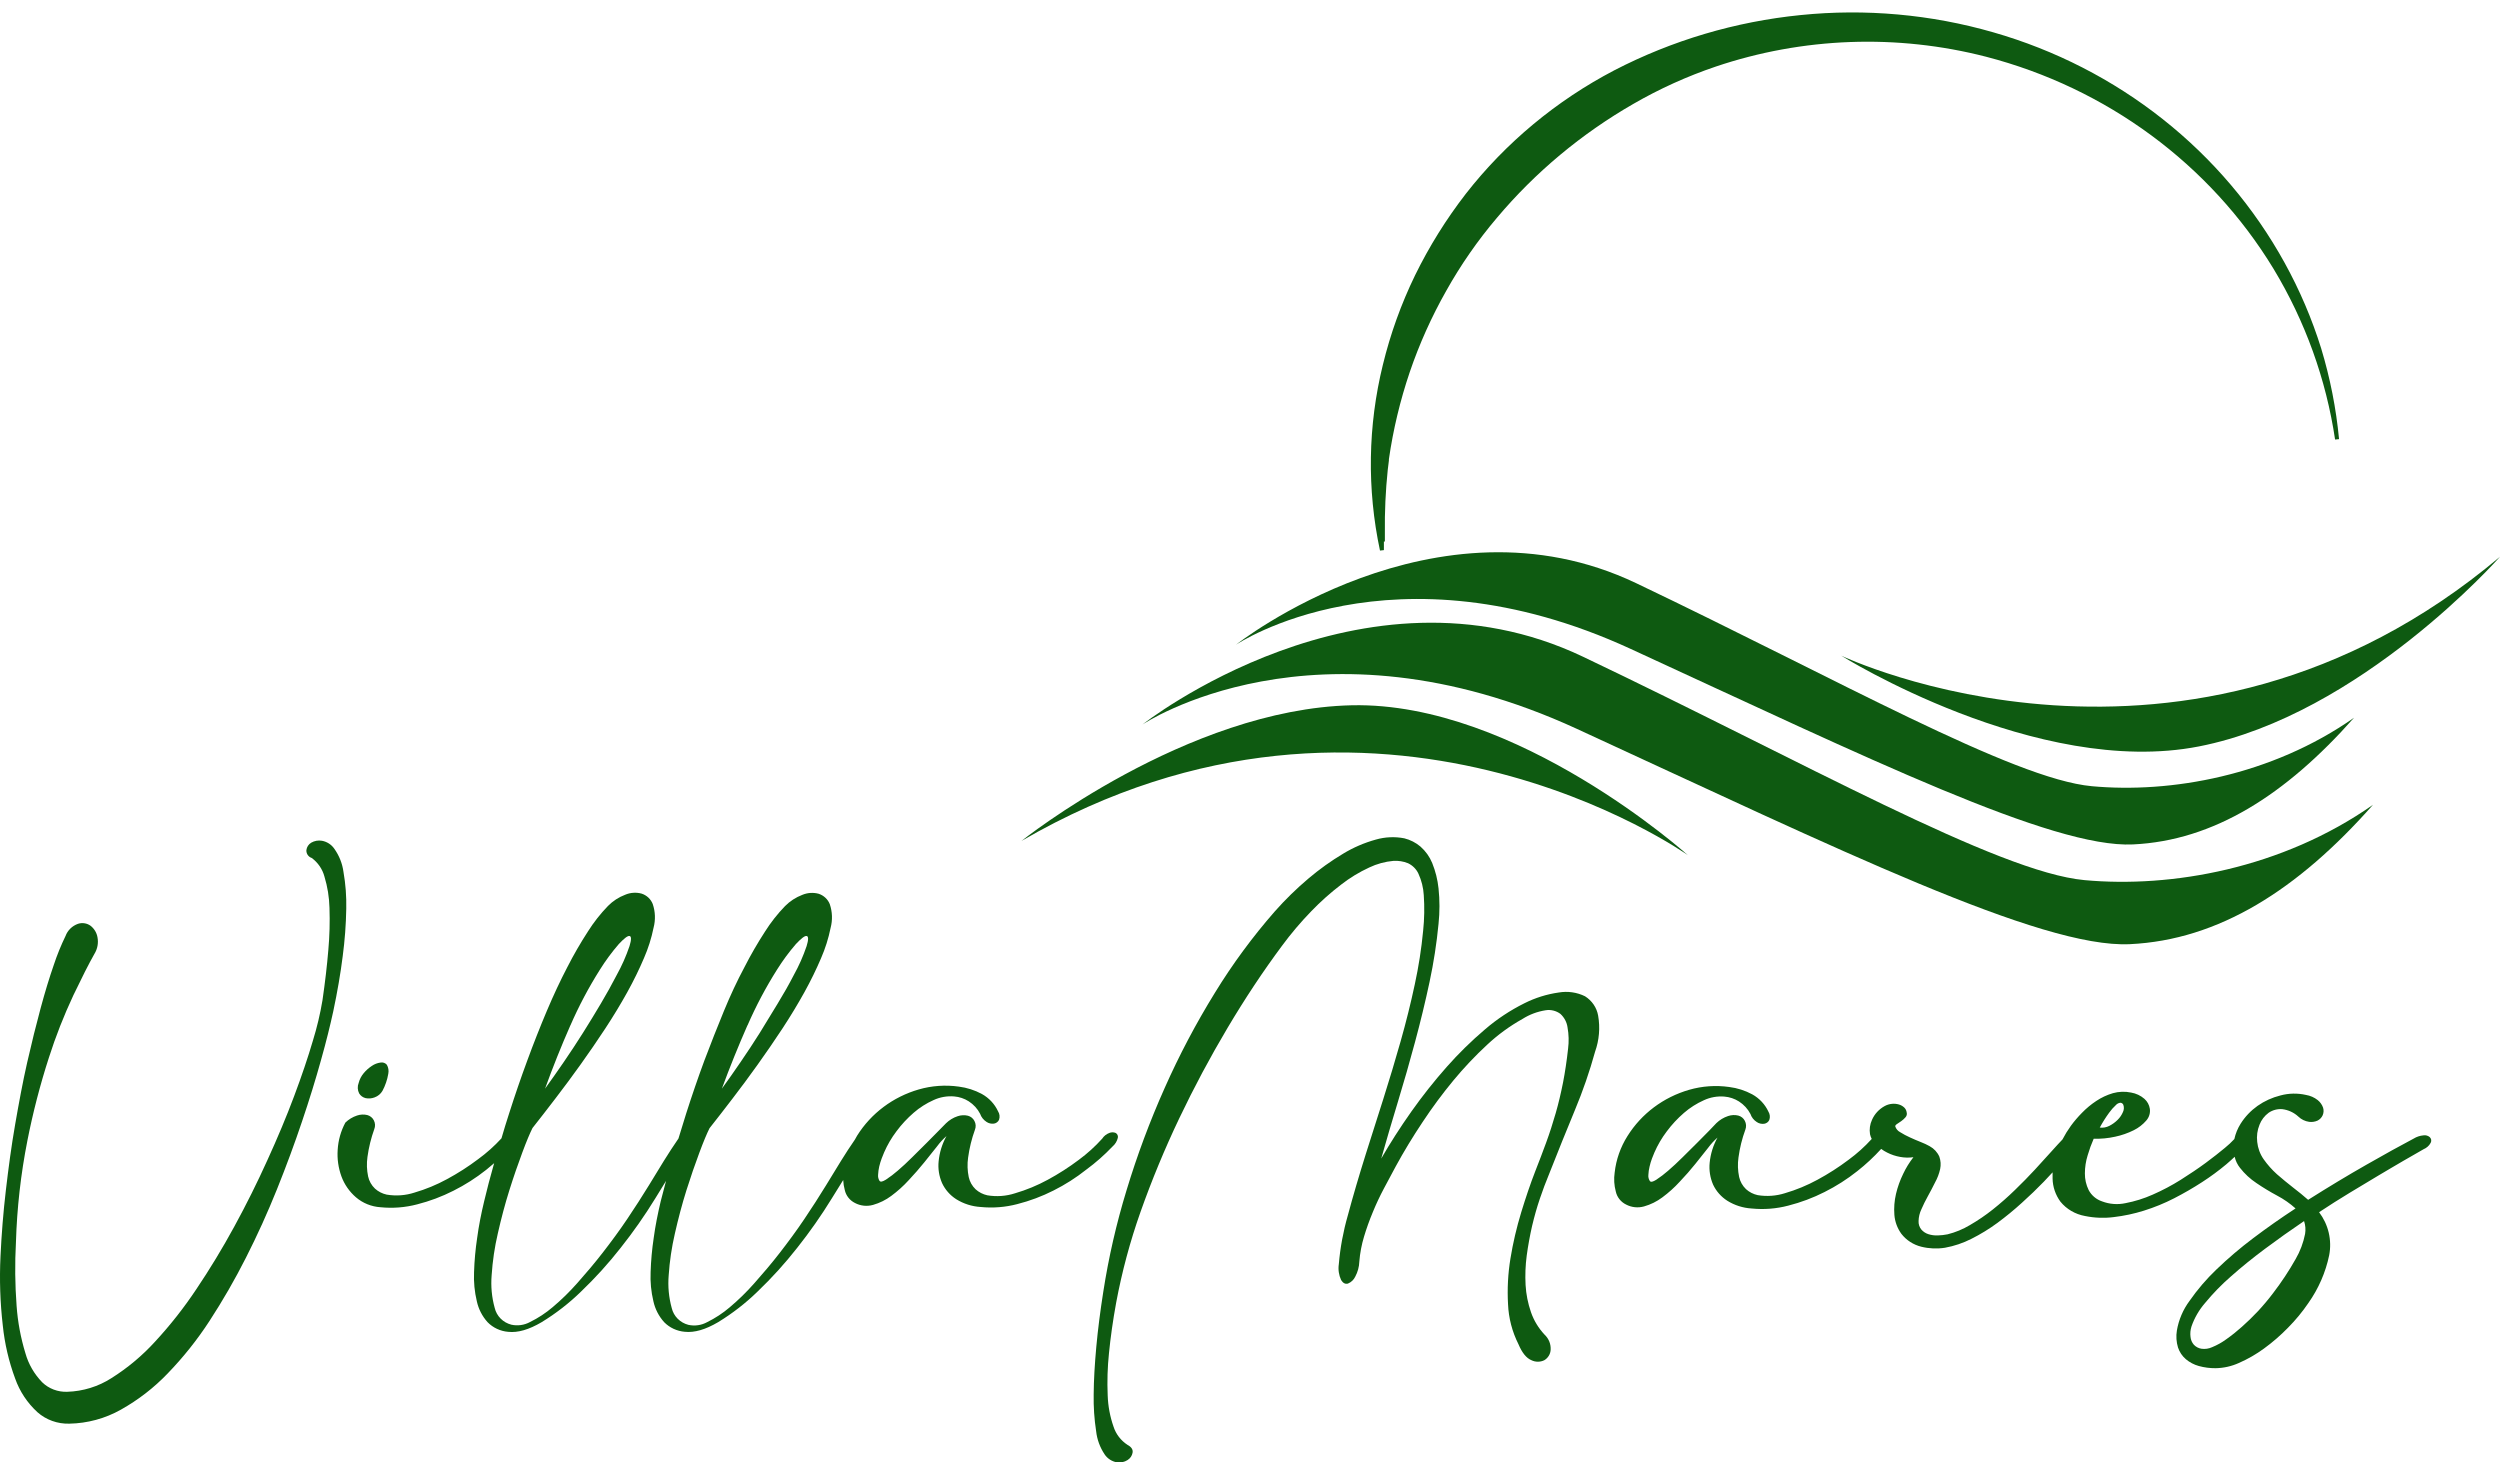
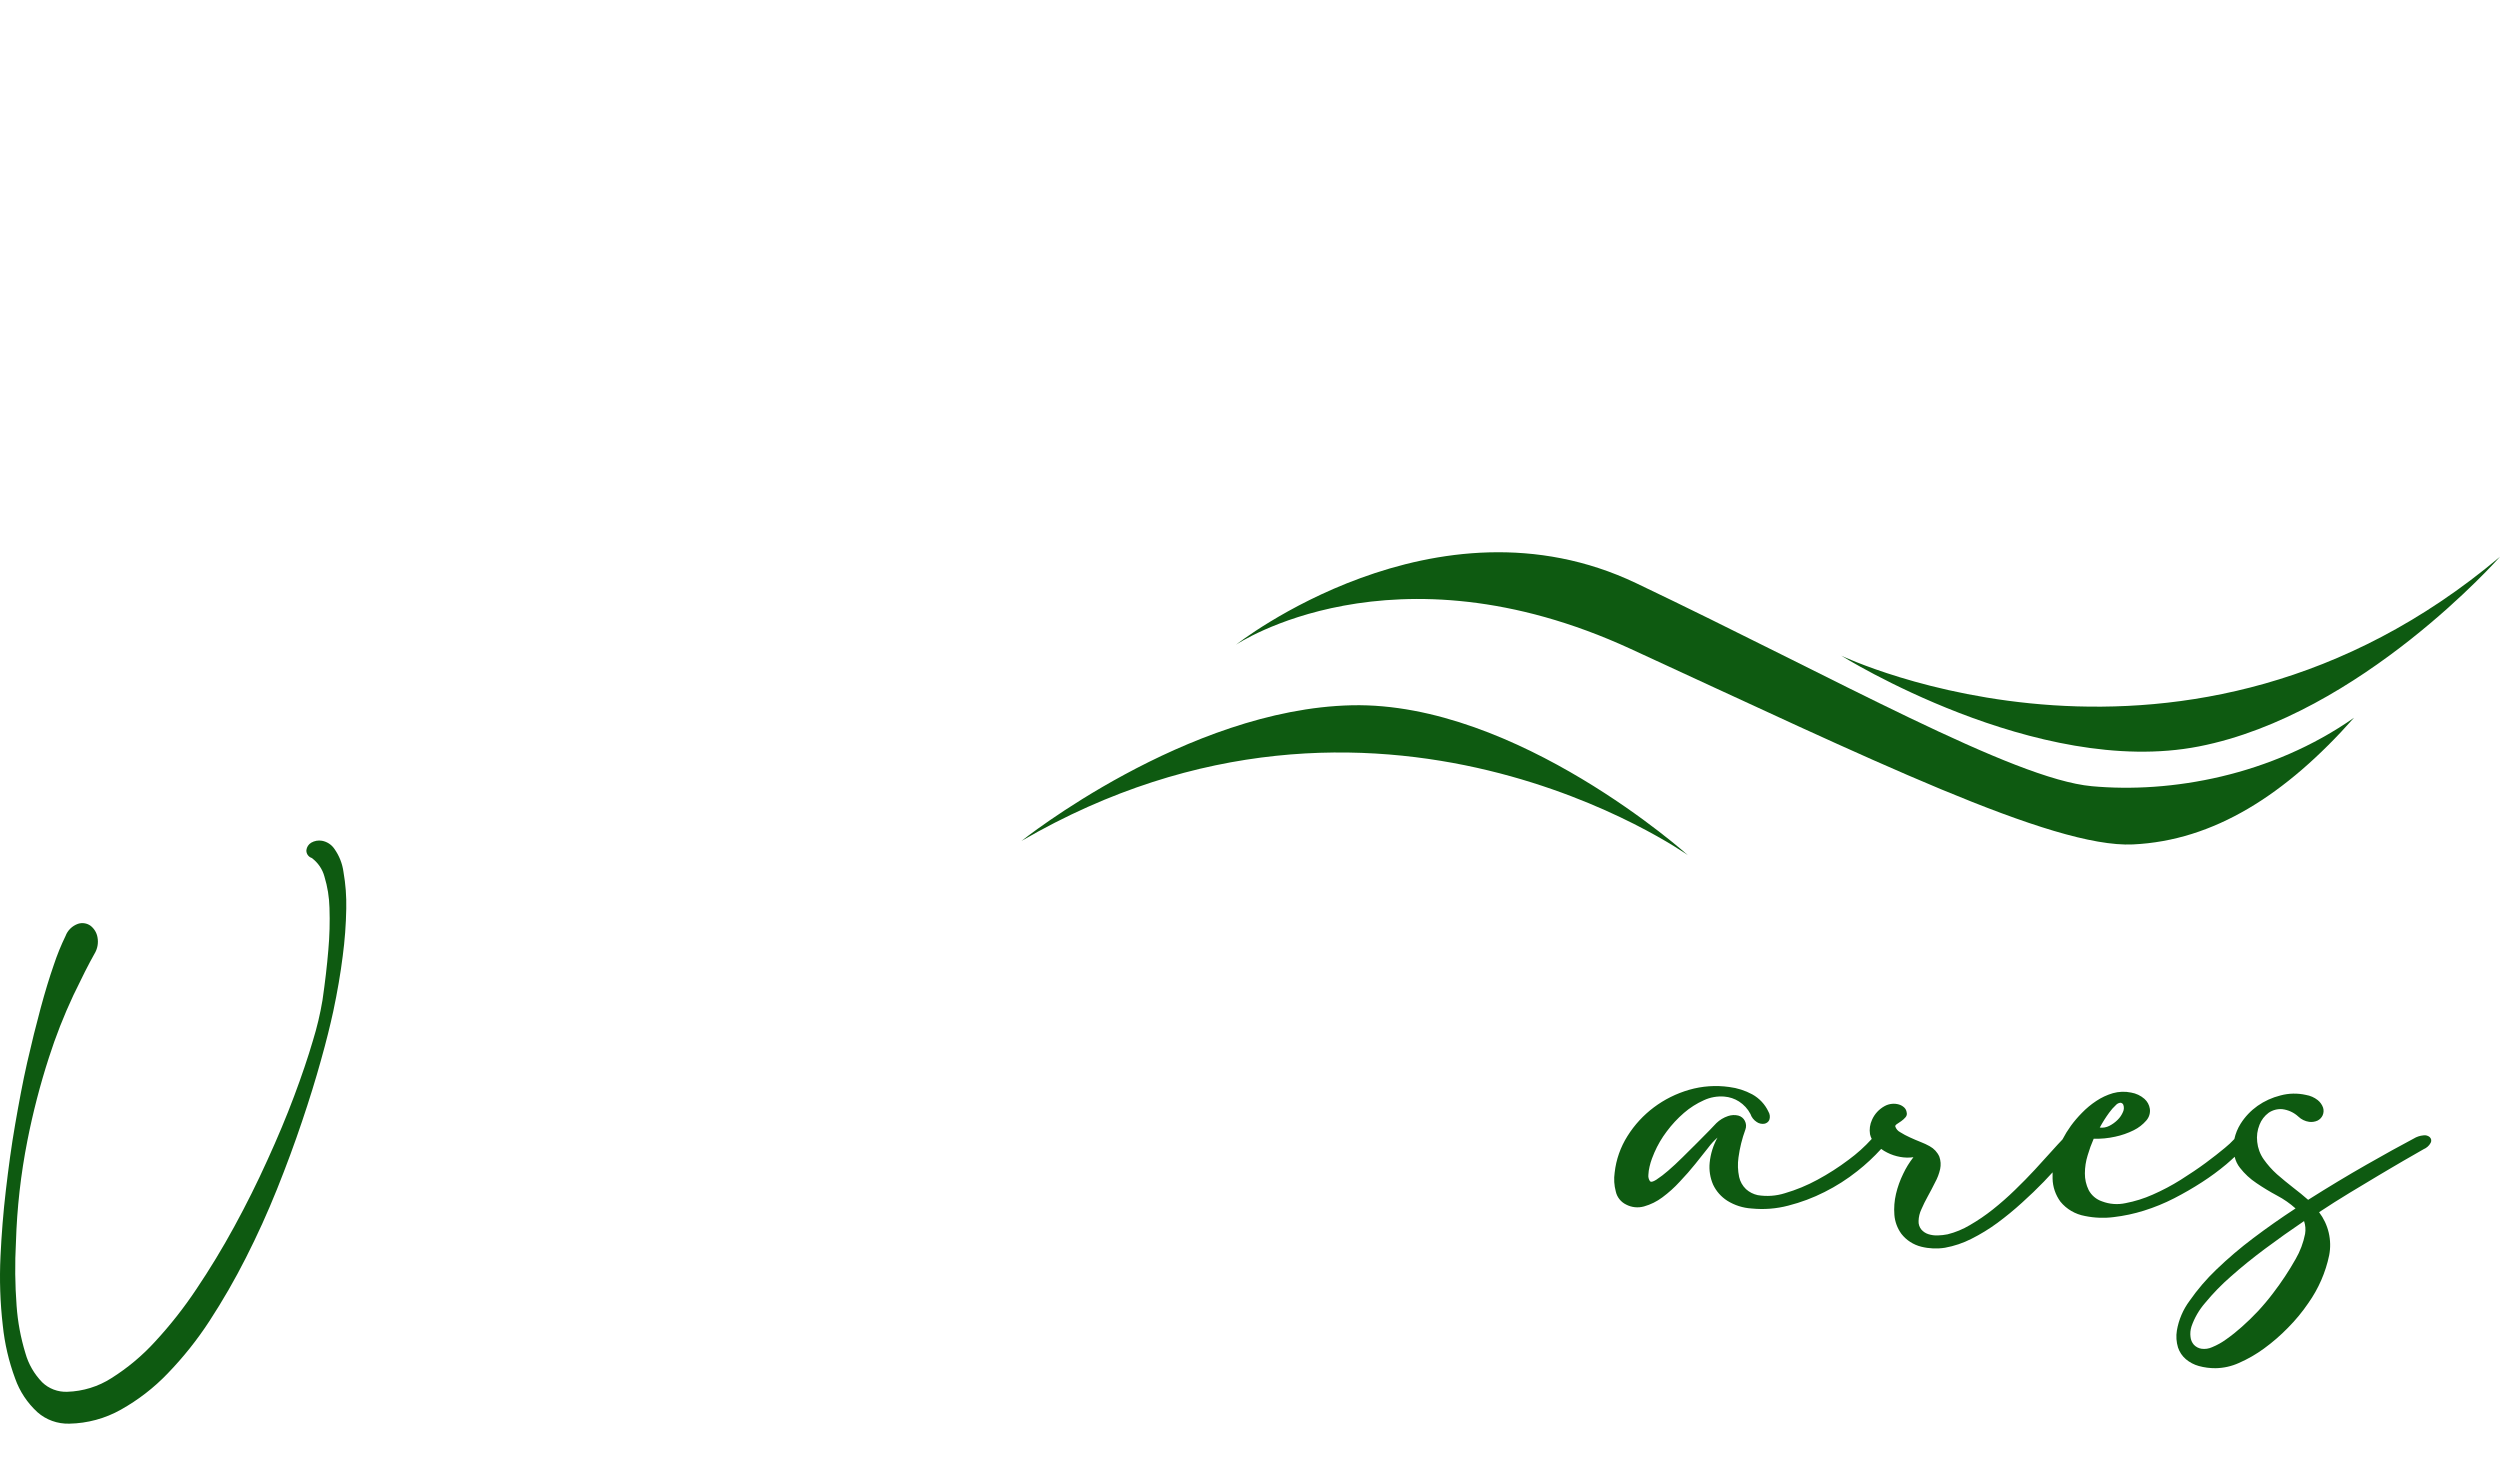
<svg xmlns="http://www.w3.org/2000/svg" width="200" height="117" viewBox="0 0 200 117" fill="none">
  <g clip-path="url(#clip0_20_116)">
    <path d="M27.701 72.701C27.723 71.713 27.648 70.727 27.478 69.754C27.39 69.09 27.14 68.456 26.748 67.905C26.636 67.739 26.491 67.597 26.321 67.486C26.152 67.376 25.961 67.299 25.761 67.262C25.465 67.21 25.161 67.264 24.902 67.412C24.794 67.476 24.703 67.563 24.635 67.666C24.568 67.77 24.525 67.887 24.511 68.009C24.502 68.145 24.539 68.281 24.616 68.395C24.694 68.509 24.808 68.595 24.941 68.639C25.439 69.01 25.796 69.531 25.954 70.121C26.202 70.935 26.337 71.777 26.358 72.625C26.397 73.749 26.367 74.874 26.267 75.994C26.164 77.246 26.006 78.586 25.799 80.017C25.616 81.112 25.359 82.194 25.031 83.256C24.639 84.592 24.139 86.07 23.532 87.689C22.926 89.308 22.212 91.017 21.39 92.815C20.583 94.601 19.703 96.368 18.75 98.115C17.797 99.863 16.785 101.533 15.714 103.124C14.728 104.608 13.623 106.013 12.409 107.327C11.387 108.451 10.212 109.433 8.918 110.249C7.865 110.926 6.638 111.305 5.376 111.343C5.007 111.357 4.639 111.296 4.294 111.166C3.95 111.035 3.637 110.837 3.376 110.583C2.738 109.926 2.276 109.126 2.032 108.254C1.656 107.022 1.419 105.754 1.328 104.472C1.2 102.774 1.183 101.069 1.276 99.368C1.357 96.644 1.663 93.93 2.191 91.254C2.632 89.013 3.205 86.798 3.908 84.621C4.454 82.913 5.111 81.24 5.874 79.612C6.54 78.223 7.102 77.108 7.553 76.311C7.8 75.911 7.887 75.437 7.798 74.979C7.735 74.616 7.536 74.287 7.239 74.057C7.097 73.955 6.931 73.888 6.756 73.862C6.581 73.836 6.402 73.851 6.235 73.907C6.007 73.989 5.799 74.118 5.628 74.286C5.457 74.454 5.325 74.657 5.243 74.879C4.88 75.626 4.567 76.396 4.307 77.183C3.959 78.181 3.607 79.333 3.251 80.652C2.895 81.971 2.534 83.419 2.173 85.005C1.813 86.591 1.512 88.232 1.212 89.956C0.911 91.679 0.679 93.428 0.469 95.219C0.259 97.009 0.121 98.771 0.04 100.507C-0.05 102.355 0.012 104.207 0.224 106.046C0.373 107.492 0.705 108.915 1.212 110.283C1.573 111.309 2.186 112.235 2.998 112.979C3.694 113.593 4.608 113.92 5.548 113.893C6.997 113.866 8.415 113.481 9.669 112.774C11.055 111.997 12.314 111.024 13.405 109.886C14.655 108.593 15.777 107.187 16.753 105.687C17.82 104.05 18.794 102.359 19.673 100.62C20.583 98.828 21.412 97.001 22.159 95.139C22.906 93.278 23.574 91.469 24.164 89.713C24.75 87.977 25.254 86.348 25.675 84.826C26.104 83.311 26.422 82 26.662 80.902C26.991 79.352 27.243 77.88 27.418 76.486C27.584 75.23 27.679 73.966 27.701 72.701Z" fill="#0E5A11" />
-     <path d="M29.256 87.852C29.496 87.9 29.745 87.878 29.973 87.789C30.236 87.693 30.456 87.51 30.595 87.272C30.825 86.843 30.983 86.38 31.063 85.903C31.114 85.656 31.073 85.4 30.947 85.18C30.887 85.109 30.808 85.055 30.719 85.024C30.63 84.993 30.533 84.987 30.44 85.005C30.191 85.038 29.954 85.13 29.749 85.272C29.503 85.432 29.283 85.628 29.097 85.853C28.904 86.082 28.766 86.35 28.693 86.637C28.639 86.771 28.615 86.915 28.622 87.059C28.628 87.202 28.666 87.343 28.732 87.472C28.788 87.567 28.863 87.649 28.953 87.714C29.044 87.779 29.146 87.826 29.256 87.852Z" fill="#0E5A11" />
-     <path d="M88.997 91.725C89.212 91.543 89.362 91.299 89.426 91.028C89.444 90.954 89.436 90.875 89.406 90.805C89.375 90.734 89.322 90.675 89.254 90.636C89.174 90.602 89.088 90.585 89.001 90.585C88.914 90.585 88.828 90.602 88.748 90.636C88.512 90.724 88.312 90.883 88.177 91.091C87.612 91.718 86.984 92.287 86.301 92.79C85.515 93.382 84.684 93.915 83.815 94.384C82.989 94.834 82.115 95.196 81.209 95.461C80.493 95.694 79.728 95.75 78.985 95.624C78.635 95.547 78.312 95.381 78.049 95.144C77.77 94.878 77.579 94.538 77.499 94.167C77.392 93.655 77.375 93.128 77.448 92.61C77.55 91.852 77.733 91.107 77.993 90.385C78.039 90.271 78.059 90.149 78.053 90.027C78.046 89.904 78.013 89.785 77.954 89.676C77.903 89.575 77.83 89.485 77.741 89.413C77.651 89.341 77.547 89.288 77.435 89.258C77.164 89.193 76.879 89.206 76.615 89.296C76.262 89.412 75.942 89.607 75.679 89.864L75.129 90.423C74.855 90.711 74.528 91.037 74.155 91.408L72.983 92.573C72.576 92.979 72.19 93.338 71.824 93.649C71.525 93.911 71.207 94.152 70.875 94.371C70.604 94.538 70.445 94.572 70.364 94.472C70.27 94.324 70.23 94.151 70.248 93.979C70.258 93.757 70.288 93.537 70.338 93.32C70.391 93.1 70.457 92.885 70.536 92.673C70.613 92.472 70.677 92.314 70.729 92.193C70.99 91.592 71.323 91.023 71.721 90.498C72.123 89.957 72.585 89.46 73.099 89.016C73.573 88.604 74.109 88.264 74.687 88.006C75.197 87.769 75.764 87.668 76.327 87.714C76.746 87.747 77.149 87.882 77.499 88.106C77.887 88.356 78.201 88.7 78.409 89.104C78.501 89.369 78.681 89.597 78.92 89.751C79.094 89.869 79.308 89.918 79.517 89.889C79.605 89.875 79.687 89.84 79.757 89.787C79.828 89.735 79.884 89.667 79.921 89.588C79.961 89.476 79.975 89.356 79.962 89.237C79.948 89.119 79.908 89.005 79.843 88.904C79.575 88.323 79.124 87.839 78.555 87.522C77.983 87.212 77.355 87.011 76.705 86.929C75.633 86.778 74.54 86.855 73.502 87.155C71.443 87.75 69.685 89.068 68.569 90.853C68.505 90.953 68.453 91.062 68.393 91.166C68.015 91.713 67.638 92.289 67.268 92.89C66.899 93.491 66.483 94.167 66.083 94.826C65.547 95.703 64.963 96.609 64.34 97.535C63.718 98.462 63.052 99.359 62.387 100.219C61.721 101.079 61.03 101.889 60.356 102.648C59.747 103.341 59.085 103.988 58.377 104.585C57.827 105.055 57.219 105.454 56.565 105.775C56.112 106.024 55.579 106.1 55.071 105.988C54.745 105.904 54.448 105.734 54.213 105.498C53.979 105.262 53.815 104.968 53.74 104.648C53.504 103.794 53.421 102.907 53.495 102.027C53.569 100.903 53.734 99.786 53.989 98.687C54.26 97.489 54.565 96.337 54.912 95.231C55.26 94.125 55.603 93.144 55.943 92.23C56.282 91.316 56.552 90.678 56.763 90.256C57.334 89.534 57.952 88.737 58.609 87.877C59.266 87.017 59.94 86.115 60.614 85.168C61.288 84.221 61.953 83.26 62.593 82.284C63.233 81.307 63.817 80.343 64.34 79.4C64.864 78.456 65.306 77.542 65.68 76.666C66.022 75.882 66.279 75.067 66.448 74.232C66.614 73.608 66.591 72.95 66.384 72.337C66.309 72.143 66.19 71.967 66.036 71.823C65.882 71.678 65.698 71.569 65.495 71.502C65.06 71.384 64.596 71.415 64.181 71.59C63.661 71.789 63.191 72.095 62.803 72.488C62.2 73.112 61.663 73.794 61.202 74.525C60.601 75.451 60.049 76.406 59.549 77.388C58.977 78.456 58.43 79.624 57.909 80.89C57.388 82.156 56.867 83.478 56.346 84.855C55.84 86.227 55.357 87.631 54.899 89.066C54.685 89.743 54.477 90.415 54.277 91.082C53.882 91.656 53.491 92.254 53.105 92.877C52.714 93.512 52.319 94.154 51.92 94.814C51.383 95.691 50.799 96.596 50.177 97.523C49.554 98.449 48.889 99.347 48.223 100.207C47.558 101.067 46.867 101.876 46.193 102.636C45.583 103.328 44.922 103.976 44.213 104.573C43.664 105.042 43.055 105.442 42.402 105.762C41.948 106.011 41.415 106.087 40.907 105.975C40.581 105.891 40.284 105.722 40.05 105.486C39.815 105.249 39.652 104.955 39.577 104.635C39.34 103.782 39.258 102.895 39.332 102.014C39.405 100.89 39.57 99.773 39.826 98.675C40.096 97.477 40.401 96.325 40.749 95.219C41.096 94.113 41.44 93.132 41.779 92.218C42.118 91.304 42.389 90.665 42.599 90.243C43.17 89.521 43.788 88.724 44.445 87.864C45.102 87.004 45.776 86.103 46.45 85.156C47.124 84.208 47.79 83.248 48.429 82.271C49.069 81.295 49.653 80.33 50.177 79.387C50.7 78.444 51.143 77.53 51.516 76.653C51.858 75.87 52.116 75.055 52.285 74.22C52.45 73.595 52.428 72.938 52.22 72.325C52.145 72.13 52.026 71.955 51.873 71.81C51.719 71.666 51.534 71.556 51.332 71.49C50.896 71.371 50.432 71.402 50.018 71.578C49.497 71.776 49.027 72.082 48.64 72.475C48.036 73.099 47.499 73.782 47.038 74.512C46.437 75.438 45.885 76.394 45.385 77.375C44.827 78.444 44.281 79.611 43.745 80.877C43.21 82.143 42.689 83.465 42.183 84.842C41.676 86.214 41.194 87.618 40.736 89.054C40.521 89.73 40.306 90.398 40.118 91.066C39.554 91.681 38.928 92.241 38.25 92.735C37.465 93.328 36.633 93.861 35.764 94.33C34.939 94.781 34.065 95.142 33.158 95.407C32.442 95.64 31.678 95.695 30.934 95.569C30.584 95.493 30.261 95.327 29.998 95.089C29.72 94.824 29.528 94.484 29.449 94.113C29.341 93.6 29.324 93.074 29.397 92.556C29.5 91.798 29.683 91.052 29.942 90.331C29.988 90.217 30.009 90.095 30.002 89.972C29.995 89.85 29.962 89.73 29.904 89.622C29.853 89.52 29.78 89.431 29.69 89.359C29.601 89.287 29.496 89.234 29.384 89.204C29.113 89.138 28.828 89.152 28.564 89.242C28.211 89.358 27.891 89.552 27.628 89.809C27.267 90.485 27.058 91.228 27.014 91.988C26.965 92.709 27.067 93.432 27.315 94.113C27.551 94.755 27.95 95.329 28.474 95.782C29.021 96.252 29.712 96.532 30.441 96.579C31.423 96.678 32.415 96.6 33.368 96.35C34.375 96.094 35.349 95.729 36.271 95.261C37.201 94.794 38.079 94.235 38.89 93.591C39.113 93.413 39.328 93.233 39.534 93.052C39.512 93.124 39.491 93.195 39.474 93.261C39.212 94.171 38.967 95.123 38.731 96.108C38.495 97.093 38.301 98.07 38.173 99.03C38.036 99.94 37.953 100.857 37.924 101.776C37.889 102.559 37.964 103.342 38.147 104.105C38.282 104.724 38.577 105.299 39.006 105.775C39.441 106.221 40.029 106.495 40.658 106.547C41.423 106.63 42.311 106.376 43.329 105.775C44.469 105.079 45.525 104.26 46.476 103.333C47.62 102.239 48.681 101.068 49.653 99.827C50.657 98.561 51.584 97.238 52.426 95.866L53.285 94.468C53.143 95.002 53.006 95.549 52.856 96.104C52.624 97.093 52.426 98.065 52.298 99.025C52.161 99.936 52.078 100.853 52.049 101.772C52.014 102.555 52.089 103.338 52.272 104.101C52.407 104.72 52.702 105.294 53.13 105.771C53.565 106.216 54.154 106.491 54.783 106.543C55.548 106.626 56.436 106.372 57.454 105.771C58.594 105.075 59.65 104.256 60.601 103.329C61.745 102.235 62.806 101.064 63.778 99.823C64.782 98.557 65.709 97.234 66.551 95.862C66.861 95.365 67.161 94.885 67.457 94.401C67.469 94.671 67.51 94.94 67.582 95.202C67.63 95.424 67.729 95.632 67.871 95.812C68.013 95.992 68.194 96.138 68.402 96.241C68.844 96.474 69.362 96.528 69.844 96.392C70.373 96.242 70.868 95.997 71.304 95.67C71.808 95.297 72.274 94.878 72.695 94.417C73.144 93.939 73.561 93.462 73.945 92.986C74.328 92.51 74.671 92.08 74.975 91.696C75.192 91.401 75.441 91.13 75.718 90.886C75.374 91.51 75.16 92.194 75.091 92.898C75.029 93.494 75.124 94.096 75.365 94.647C75.61 95.172 76.003 95.62 76.499 95.937C77.085 96.303 77.757 96.517 78.452 96.559C79.435 96.657 80.427 96.579 81.38 96.329C82.387 96.073 83.361 95.708 84.283 95.24C85.213 94.773 86.091 94.214 86.902 93.57C87.655 93.017 88.356 92.399 88.997 91.725ZM59.802 82.029C60.472 80.489 61.26 79 62.159 77.576C62.609 76.856 63.114 76.171 63.671 75.526C64.1 75.071 64.375 74.854 64.529 74.879C64.684 74.904 64.688 75.176 64.529 75.689C64.258 76.489 63.915 77.264 63.503 78.005C63.12 78.749 62.69 79.508 62.215 80.284C61.74 81.061 61.264 81.841 60.785 82.626C60.292 83.411 59.781 84.183 59.261 84.943C58.742 85.702 58.24 86.42 57.75 87.092C58.377 85.389 59.058 83.701 59.794 82.029H59.802ZM45.634 82.029C46.304 80.489 47.092 79 47.992 77.576C48.441 76.856 48.946 76.171 49.503 75.526C49.932 75.071 50.207 74.854 50.361 74.879C50.516 74.904 50.52 75.176 50.361 75.689C50.09 76.489 49.747 77.264 49.335 78.005C48.953 78.749 48.528 79.508 48.069 80.284C47.609 81.061 47.133 81.841 46.639 82.626C46.145 83.411 45.634 84.183 45.115 84.943C44.596 85.702 44.089 86.42 43.604 87.092C44.219 85.389 44.895 83.701 45.63 82.029H45.634Z" fill="#0E5A11" />
-     <path d="M126.799 79.7C126.152 79.383 125.418 79.278 124.704 79.4C123.745 79.535 122.817 79.826 121.956 80.259C120.82 80.824 119.762 81.525 118.805 82.346C117.708 83.278 116.68 84.285 115.731 85.36C114.725 86.499 113.781 87.691 112.906 88.929C112.013 90.195 111.21 91.447 110.498 92.685C110.913 91.216 111.361 89.692 111.841 88.115C112.322 86.537 112.777 84.947 113.207 83.344C113.639 81.741 114.025 80.142 114.366 78.548C114.694 77.014 114.933 75.463 115.083 73.903C115.182 72.963 115.182 72.016 115.083 71.077C115.011 70.379 114.84 69.693 114.576 69.04C114.37 68.538 114.048 68.088 113.636 67.725C113.265 67.411 112.824 67.185 112.348 67.066C111.591 66.918 110.809 66.953 110.068 67.166C109.147 67.421 108.267 67.8 107.454 68.293C106.48 68.876 105.556 69.537 104.693 70.267C103.725 71.084 102.819 71.968 101.984 72.913C100.203 74.948 98.6 77.125 97.193 79.421C95.681 81.87 94.338 84.415 93.174 87.038C91.986 89.7 90.968 92.431 90.126 95.215C89.311 97.878 88.689 100.594 88.263 103.341C88.022 104.877 87.833 106.342 87.704 107.745C87.576 109.147 87.503 110.416 87.494 111.556C87.476 112.541 87.542 113.527 87.692 114.502C87.765 115.162 87.998 115.795 88.37 116.351C88.48 116.516 88.623 116.657 88.79 116.766C88.958 116.875 89.146 116.95 89.344 116.986C89.644 117.031 89.95 116.967 90.203 116.806C90.309 116.74 90.4 116.654 90.47 116.552C90.539 116.45 90.586 116.334 90.607 116.214C90.65 115.967 90.517 115.759 90.203 115.592C89.67 115.244 89.275 114.73 89.083 114.135C88.8 113.327 88.643 112.483 88.615 111.631C88.567 110.503 88.601 109.373 88.718 108.25C88.842 106.998 89.031 105.649 89.293 104.214C89.753 101.748 90.404 99.32 91.242 96.951C92.142 94.408 93.175 91.912 94.338 89.471C95.52 86.992 96.808 84.579 98.202 82.234C99.596 79.888 101.045 77.702 102.551 75.676C103.271 74.698 104.058 73.768 104.908 72.892C105.646 72.127 106.442 71.417 107.291 70.768C107.983 70.228 108.738 69.768 109.54 69.399C110.148 69.108 110.806 68.929 111.481 68.869C111.877 68.846 112.273 68.91 112.64 69.057C113.009 69.232 113.304 69.527 113.473 69.891C113.723 70.436 113.869 71.02 113.902 71.615C113.968 72.564 113.951 73.516 113.851 74.462C113.714 75.899 113.492 77.328 113.185 78.74C112.865 80.243 112.487 81.762 112.052 83.298C111.617 84.834 111.157 86.365 110.674 87.889C110.19 89.425 109.721 90.903 109.265 92.322C108.71 94.092 108.229 95.732 107.823 97.243C107.458 98.513 107.217 99.815 107.106 101.129C107.041 101.563 107.105 102.006 107.291 102.406C107.445 102.653 107.625 102.744 107.836 102.686C108.096 102.579 108.304 102.381 108.42 102.131C108.62 101.759 108.732 101.348 108.746 100.929C108.799 100.25 108.926 99.578 109.124 98.925C109.321 98.269 109.556 97.615 109.828 96.963C110.094 96.317 110.39 95.686 110.712 95.081C111.034 94.476 111.352 93.883 111.661 93.307C112.305 92.124 113.021 90.943 113.808 89.763C114.571 88.609 115.396 87.494 116.281 86.424C117.113 85.419 118.012 84.468 118.973 83.578C119.825 82.782 120.774 82.09 121.798 81.516C122.362 81.159 122.996 80.922 123.661 80.819C123.866 80.787 124.076 80.797 124.278 80.848C124.479 80.898 124.668 80.987 124.833 81.111C125.147 81.399 125.349 81.784 125.404 82.2C125.504 82.76 125.519 83.331 125.447 83.895C125.341 84.858 125.206 85.761 125.043 86.604C124.876 87.439 124.683 88.273 124.455 89.058C124.228 89.843 123.979 90.627 123.7 91.387C123.42 92.147 123.129 92.923 122.815 93.716C122.433 94.697 122.059 95.803 121.695 96.993C121.327 98.202 121.04 99.433 120.836 100.678C120.638 101.887 120.574 103.113 120.643 104.335C120.689 105.446 120.973 106.537 121.476 107.536C121.768 108.229 122.115 108.655 122.515 108.817C122.674 108.896 122.851 108.937 123.03 108.937C123.209 108.937 123.385 108.896 123.545 108.817C123.693 108.729 123.816 108.606 123.904 108.461C123.993 108.316 124.043 108.151 124.052 107.983C124.065 107.757 124.028 107.531 123.943 107.32C123.857 107.11 123.726 106.92 123.558 106.764C123.074 106.245 122.705 105.634 122.476 104.969C122.234 104.269 122.089 103.54 122.047 102.803C122.004 102.017 122.035 101.229 122.137 100.449C122.246 99.647 122.389 98.859 122.566 98.082C122.751 97.306 122.957 96.571 123.193 95.882C123.429 95.194 123.657 94.572 123.884 94.033C124.628 92.144 125.331 90.402 125.992 88.808C126.628 87.284 127.167 85.725 127.606 84.137C127.936 83.21 128.02 82.216 127.851 81.249C127.796 80.934 127.674 80.633 127.493 80.367C127.312 80.1 127.075 79.873 126.799 79.7Z" fill="#0E5A11" />
    <path d="M194.376 90.966C194.309 90.909 194.23 90.868 194.144 90.844C194.059 90.82 193.97 90.815 193.882 90.828C193.599 90.852 193.327 90.942 193.088 91.091C192.06 91.633 190.802 92.329 189.314 93.178C187.826 94.026 186.271 94.963 184.651 95.987C184.288 95.667 183.884 95.337 183.441 94.998C183.011 94.664 182.582 94.309 182.153 93.937C181.757 93.58 181.403 93.181 181.097 92.748C180.806 92.333 180.628 91.853 180.577 91.354C180.52 90.887 180.583 90.413 180.762 89.976C180.907 89.599 181.158 89.269 181.487 89.025C181.805 88.805 182.193 88.702 182.582 88.733C183.066 88.792 183.517 89.002 183.87 89.329C184.103 89.554 184.404 89.7 184.729 89.747C184.96 89.778 185.196 89.743 185.407 89.647C185.586 89.555 185.728 89.408 185.811 89.229C185.896 89.037 185.91 88.821 185.849 88.62C185.768 88.382 185.619 88.17 185.42 88.01C185.146 87.793 184.819 87.65 184.471 87.593C183.801 87.442 183.103 87.456 182.44 87.635C181.78 87.799 181.156 88.082 180.603 88.47C180.061 88.855 179.601 89.34 179.25 89.897C179.012 90.275 178.842 90.69 178.748 91.124C178.513 91.378 178.259 91.615 177.988 91.834C177.559 92.189 177.057 92.589 176.451 93.036C175.846 93.483 175.163 93.937 174.446 94.392C173.735 94.838 172.99 95.231 172.218 95.57C171.52 95.881 170.787 96.111 170.033 96.254C169.411 96.387 168.763 96.337 168.169 96.112C167.702 95.957 167.316 95.63 167.092 95.202C166.889 94.788 166.786 94.334 166.791 93.875C166.792 93.381 166.867 92.891 167.015 92.418C167.146 91.969 167.306 91.528 167.495 91.099C168.073 91.116 168.65 91.061 169.213 90.936C169.729 90.827 170.228 90.653 170.698 90.419C171.082 90.23 171.422 89.967 171.699 89.647C171.814 89.517 171.9 89.366 171.949 89.201C171.999 89.037 172.012 88.864 171.986 88.695C171.939 88.394 171.788 88.117 171.557 87.91C171.257 87.647 170.886 87.472 170.488 87.405C170.006 87.304 169.506 87.322 169.032 87.455C168.558 87.594 168.109 87.804 167.702 88.077C167.286 88.352 166.903 88.669 166.559 89.025C166.237 89.35 165.94 89.697 165.671 90.064C165.42 90.412 165.194 90.778 164.997 91.158C164.761 91.404 164.46 91.729 164.095 92.138C163.73 92.547 163.267 93.057 162.781 93.583C162.296 94.109 161.768 94.643 161.193 95.202C160.631 95.75 160.04 96.269 159.424 96.759C158.844 97.22 158.23 97.638 157.586 98.011C157.034 98.341 156.433 98.589 155.805 98.746C155.548 98.797 155.286 98.827 155.023 98.834C154.767 98.845 154.511 98.811 154.268 98.733C154.051 98.663 153.857 98.536 153.71 98.366C153.551 98.172 153.472 97.929 153.486 97.681C153.494 97.358 153.57 97.04 153.71 96.746C153.856 96.408 154.027 96.058 154.229 95.695C154.431 95.332 154.62 94.968 154.8 94.605C154.989 94.266 155.128 93.902 155.212 93.524C155.282 93.195 155.26 92.853 155.148 92.535C154.993 92.182 154.723 91.889 154.379 91.7C154.155 91.574 153.921 91.464 153.68 91.371C153.383 91.254 153.087 91.128 152.791 90.991C152.521 90.87 152.259 90.73 152.01 90.573C151.916 90.524 151.833 90.458 151.766 90.377C151.699 90.297 151.649 90.205 151.619 90.106C151.619 90.056 151.645 89.997 151.752 89.926L152.104 89.688C152.228 89.6 152.34 89.498 152.439 89.384C152.487 89.331 152.521 89.268 152.538 89.199C152.554 89.131 152.553 89.059 152.533 88.991C152.516 88.842 152.446 88.704 152.336 88.599C152.215 88.486 152.068 88.403 151.906 88.357C151.73 88.306 151.545 88.289 151.361 88.307C151.154 88.325 150.954 88.386 150.773 88.486C150.319 88.734 149.963 89.122 149.76 89.588C149.593 89.948 149.538 90.347 149.601 90.736C149.631 90.868 149.677 90.995 149.738 91.116C149.18 91.732 148.558 92.291 147.884 92.785C147.098 93.378 146.267 93.911 145.398 94.38C144.572 94.831 143.699 95.192 142.792 95.457C142.09 95.679 141.343 95.732 140.615 95.611C140.265 95.534 139.942 95.369 139.679 95.131C139.402 94.865 139.211 94.525 139.13 94.154C139.022 93.642 139.005 93.116 139.078 92.598C139.18 91.839 139.364 91.094 139.628 90.373C139.672 90.258 139.691 90.136 139.683 90.014C139.676 89.891 139.642 89.772 139.585 89.663C139.533 89.562 139.461 89.472 139.371 89.4C139.282 89.328 139.177 89.276 139.065 89.246C138.794 89.18 138.509 89.194 138.245 89.284C137.893 89.401 137.573 89.595 137.309 89.851L136.751 90.436C136.476 90.724 136.15 91.049 135.777 91.421L134.604 92.585C134.195 92.991 133.809 93.35 133.445 93.662C133.146 93.923 132.829 94.165 132.496 94.384C132.226 94.551 132.067 94.584 131.99 94.484C131.893 94.338 131.851 94.164 131.87 93.992C131.879 93.769 131.911 93.549 131.964 93.332C132.014 93.113 132.078 92.897 132.157 92.685C132.235 92.485 132.299 92.326 132.35 92.205C132.611 91.604 132.944 91.036 133.342 90.511C133.745 89.969 134.207 89.472 134.72 89.029C135.196 88.618 135.731 88.277 136.309 88.019C136.819 87.781 137.385 87.68 137.949 87.727C138.367 87.76 138.77 87.895 139.121 88.119C139.509 88.37 139.824 88.713 140.035 89.117C140.123 89.382 140.302 89.611 140.542 89.763C140.716 89.882 140.929 89.931 141.139 89.901C141.226 89.887 141.309 89.852 141.379 89.8C141.45 89.748 141.506 89.679 141.542 89.601C141.583 89.491 141.597 89.375 141.585 89.259C141.573 89.144 141.535 89.032 141.474 88.933C141.205 88.352 140.754 87.868 140.186 87.551C139.613 87.241 138.985 87.04 138.335 86.959C137.264 86.807 136.171 86.884 135.133 87.184C133.073 87.779 131.315 89.097 130.2 90.882C129.638 91.77 129.288 92.768 129.173 93.804C129.099 94.311 129.13 94.828 129.264 95.323C129.312 95.545 129.411 95.753 129.553 95.933C129.695 96.113 129.876 96.26 130.084 96.362C130.525 96.596 131.044 96.65 131.526 96.513C132.055 96.363 132.55 96.118 132.986 95.791C133.49 95.418 133.956 94.999 134.377 94.538C134.832 94.06 135.25 93.583 135.631 93.107C136.008 92.635 136.352 92.205 136.657 91.817C136.874 91.522 137.123 91.251 137.399 91.007C137.055 91.631 136.842 92.315 136.773 93.019C136.714 93.615 136.808 94.216 137.047 94.768C137.293 95.293 137.686 95.74 138.181 96.058C138.766 96.424 139.439 96.638 140.134 96.68C141.116 96.778 142.109 96.701 143.062 96.45C144.069 96.194 145.042 95.829 145.965 95.361C146.895 94.894 147.773 94.335 148.583 93.691C149.27 93.151 149.909 92.556 150.494 91.913C150.646 92.026 150.808 92.126 150.979 92.209C151.302 92.373 151.647 92.488 152.005 92.552C152.358 92.618 152.719 92.627 153.074 92.577C152.751 92.99 152.476 93.436 152.254 93.908C152.002 94.422 151.809 94.961 151.679 95.515C151.551 96.062 151.507 96.625 151.55 97.185C151.591 97.731 151.784 98.256 152.108 98.704C152.505 99.217 153.07 99.582 153.71 99.739C154.327 99.892 154.97 99.919 155.599 99.819C156.334 99.686 157.045 99.447 157.707 99.109C158.439 98.742 159.137 98.315 159.793 97.832C160.475 97.327 161.13 96.79 161.755 96.221C162.391 95.649 162.975 95.085 163.516 94.526C163.76 94.271 163.988 94.029 164.207 93.787C164.207 93.958 164.207 94.121 164.207 94.288C164.22 94.95 164.439 95.593 164.834 96.133C165.325 96.735 166.026 97.143 166.804 97.281C167.558 97.436 168.333 97.466 169.097 97.368C169.919 97.272 170.73 97.099 171.518 96.851C172.349 96.591 173.155 96.262 173.927 95.866C174.694 95.472 175.441 95.04 176.164 94.572C176.84 94.136 177.489 93.659 178.104 93.144C178.345 92.939 178.568 92.738 178.774 92.543C178.848 92.867 178.994 93.171 179.203 93.432C179.571 93.904 180.014 94.314 180.517 94.647C181.049 95.01 181.601 95.344 182.17 95.649C182.703 95.93 183.198 96.275 183.643 96.675C182.48 97.435 181.351 98.228 180.255 99.055C179.224 99.831 178.242 100.668 177.314 101.559C176.515 102.323 175.796 103.162 175.168 104.063C174.644 104.769 174.295 105.584 174.15 106.443C174.076 106.896 174.107 107.359 174.24 107.799C174.358 108.16 174.575 108.483 174.867 108.734C175.168 108.988 175.523 109.175 175.906 109.281C176.343 109.401 176.796 109.46 177.25 109.456C177.893 109.445 178.526 109.303 179.109 109.039C179.819 108.728 180.491 108.342 181.114 107.887C181.804 107.385 182.449 106.826 183.041 106.217C183.645 105.609 184.19 104.948 184.669 104.243C185.483 103.091 186.05 101.79 186.334 100.42C186.45 99.822 186.437 99.209 186.298 98.616C186.16 98.024 185.897 97.466 185.527 96.976C186.343 96.436 187.154 95.921 187.962 95.432L190.254 94.054C190.975 93.637 191.645 93.219 192.272 92.865C192.899 92.51 193.436 92.193 193.886 91.938C194.133 91.835 194.335 91.652 194.457 91.421C194.496 91.346 194.509 91.262 194.495 91.18C194.48 91.098 194.438 91.023 194.376 90.966ZM168.732 89.016C168.891 88.793 169.074 88.585 169.277 88.399C169.37 88.295 169.501 88.23 169.642 88.219C169.691 88.224 169.737 88.242 169.777 88.271C169.816 88.3 169.846 88.338 169.865 88.382C169.933 88.569 169.924 88.774 169.84 88.954C169.741 89.191 169.595 89.407 169.41 89.588C169.217 89.781 168.994 89.943 168.749 90.068C168.514 90.19 168.245 90.239 167.981 90.206C168.203 89.793 168.454 89.396 168.732 89.016ZM184.407 98.712C184.269 99.418 184.014 100.098 183.651 100.724C183.117 101.671 182.515 102.58 181.852 103.446C181.474 103.947 181.07 104.429 180.642 104.89C180.215 105.343 179.786 105.761 179.354 106.142C178.958 106.499 178.541 106.832 178.104 107.14C177.755 107.396 177.374 107.609 176.971 107.774C176.704 107.898 176.405 107.941 176.112 107.899C175.881 107.861 175.67 107.749 175.511 107.582C175.356 107.404 175.262 107.184 175.241 106.952C175.205 106.671 175.232 106.387 175.318 106.117C175.557 105.427 175.929 104.787 176.413 104.23C177.037 103.473 177.725 102.766 178.469 102.118C179.285 101.392 180.196 100.653 181.204 99.902C182.211 99.151 183.252 98.412 184.325 97.686C184.436 98.017 184.464 98.369 184.407 98.712Z" fill="#0E5A11" />
    <path d="M81.72 67.274C81.72 67.274 94.939 56.71 108.153 56.422C121.368 56.134 135.034 68.418 135.034 68.418C135.034 68.418 110.21 50.712 81.72 67.274Z" fill="#0E5A11" />
-     <path d="M200 44.539C200 44.539 188.876 57.178 175.91 59.715C162.945 62.253 147.3 52.453 147.3 52.453C147.3 52.453 174.91 65.667 200 44.539Z" fill="#0E5A11" />
-     <path d="M91.397 57.962C91.397 57.962 108.943 44.109 126.636 52.536C144.329 60.963 159.806 69.766 166.753 70.409C173.699 71.052 182.556 69.491 189.842 64.382C183.831 71.189 177.49 75.201 170.381 75.534C163.271 75.868 147.132 67.971 126.16 58.313C105.187 48.654 91.397 57.962 91.397 57.962Z" fill="#0E5A11" />
+     <path d="M200 44.539C200 44.539 188.876 57.178 175.91 59.715C162.945 62.253 147.3 52.453 147.3 52.453C147.3 52.453 174.91 65.667 200 44.539" fill="#0E5A11" />
    <path d="M98.876 51.58C98.876 51.58 114.817 38.988 130.895 46.655C146.973 54.323 161.03 62.312 167.341 62.896C173.652 63.48 181.702 62.061 188.322 57.42C182.848 63.605 177.095 67.249 170.638 67.554C164.181 67.859 149.515 60.684 130.44 51.906C111.365 43.128 98.876 51.58 98.876 51.58Z" fill="#0E5A11" />
-     <path d="M185.695 27.877C184.956 25.505 183.976 23.211 182.771 21.027C180.337 16.606 177.023 12.698 173.023 9.533C169.022 6.367 164.414 4.006 159.467 2.587C154.471 1.147 149.232 0.678 144.05 1.205C138.837 1.728 133.778 3.227 129.152 5.621C124.508 8.048 120.455 11.418 117.268 15.501C115.693 17.536 114.333 19.721 113.207 22.02C112.093 24.313 111.23 26.712 110.631 29.179C109.43 34.058 109.351 39.134 110.399 44.046L110.712 44.009C110.712 43.779 110.712 43.55 110.712 43.32H110.79C110.79 43.091 110.79 42.865 110.79 42.64C110.768 40.951 110.845 39.262 111.021 37.581C111.051 37.335 111.077 37.088 111.112 36.842V36.738C111.452 34.373 112.01 32.044 112.777 29.776C113.544 27.524 114.521 25.346 115.697 23.268C116.854 21.199 118.212 19.242 119.754 17.425C122.817 13.785 126.516 10.698 130.68 8.305C132.764 7.102 134.966 6.105 137.253 5.329C144.219 2.978 151.747 2.702 158.875 4.536C168.535 7.041 176.797 13.134 181.882 21.503C184.418 25.704 186.09 30.344 186.807 35.164L187.124 35.131C186.891 32.673 186.412 30.244 185.695 27.877Z" fill="#0E5A11" />
  </g>
  <defs>
    <clipPath id="clip0_20_116">
      <rect width="200" height="117" fill="white" />
    </clipPath>
  </defs>
</svg>